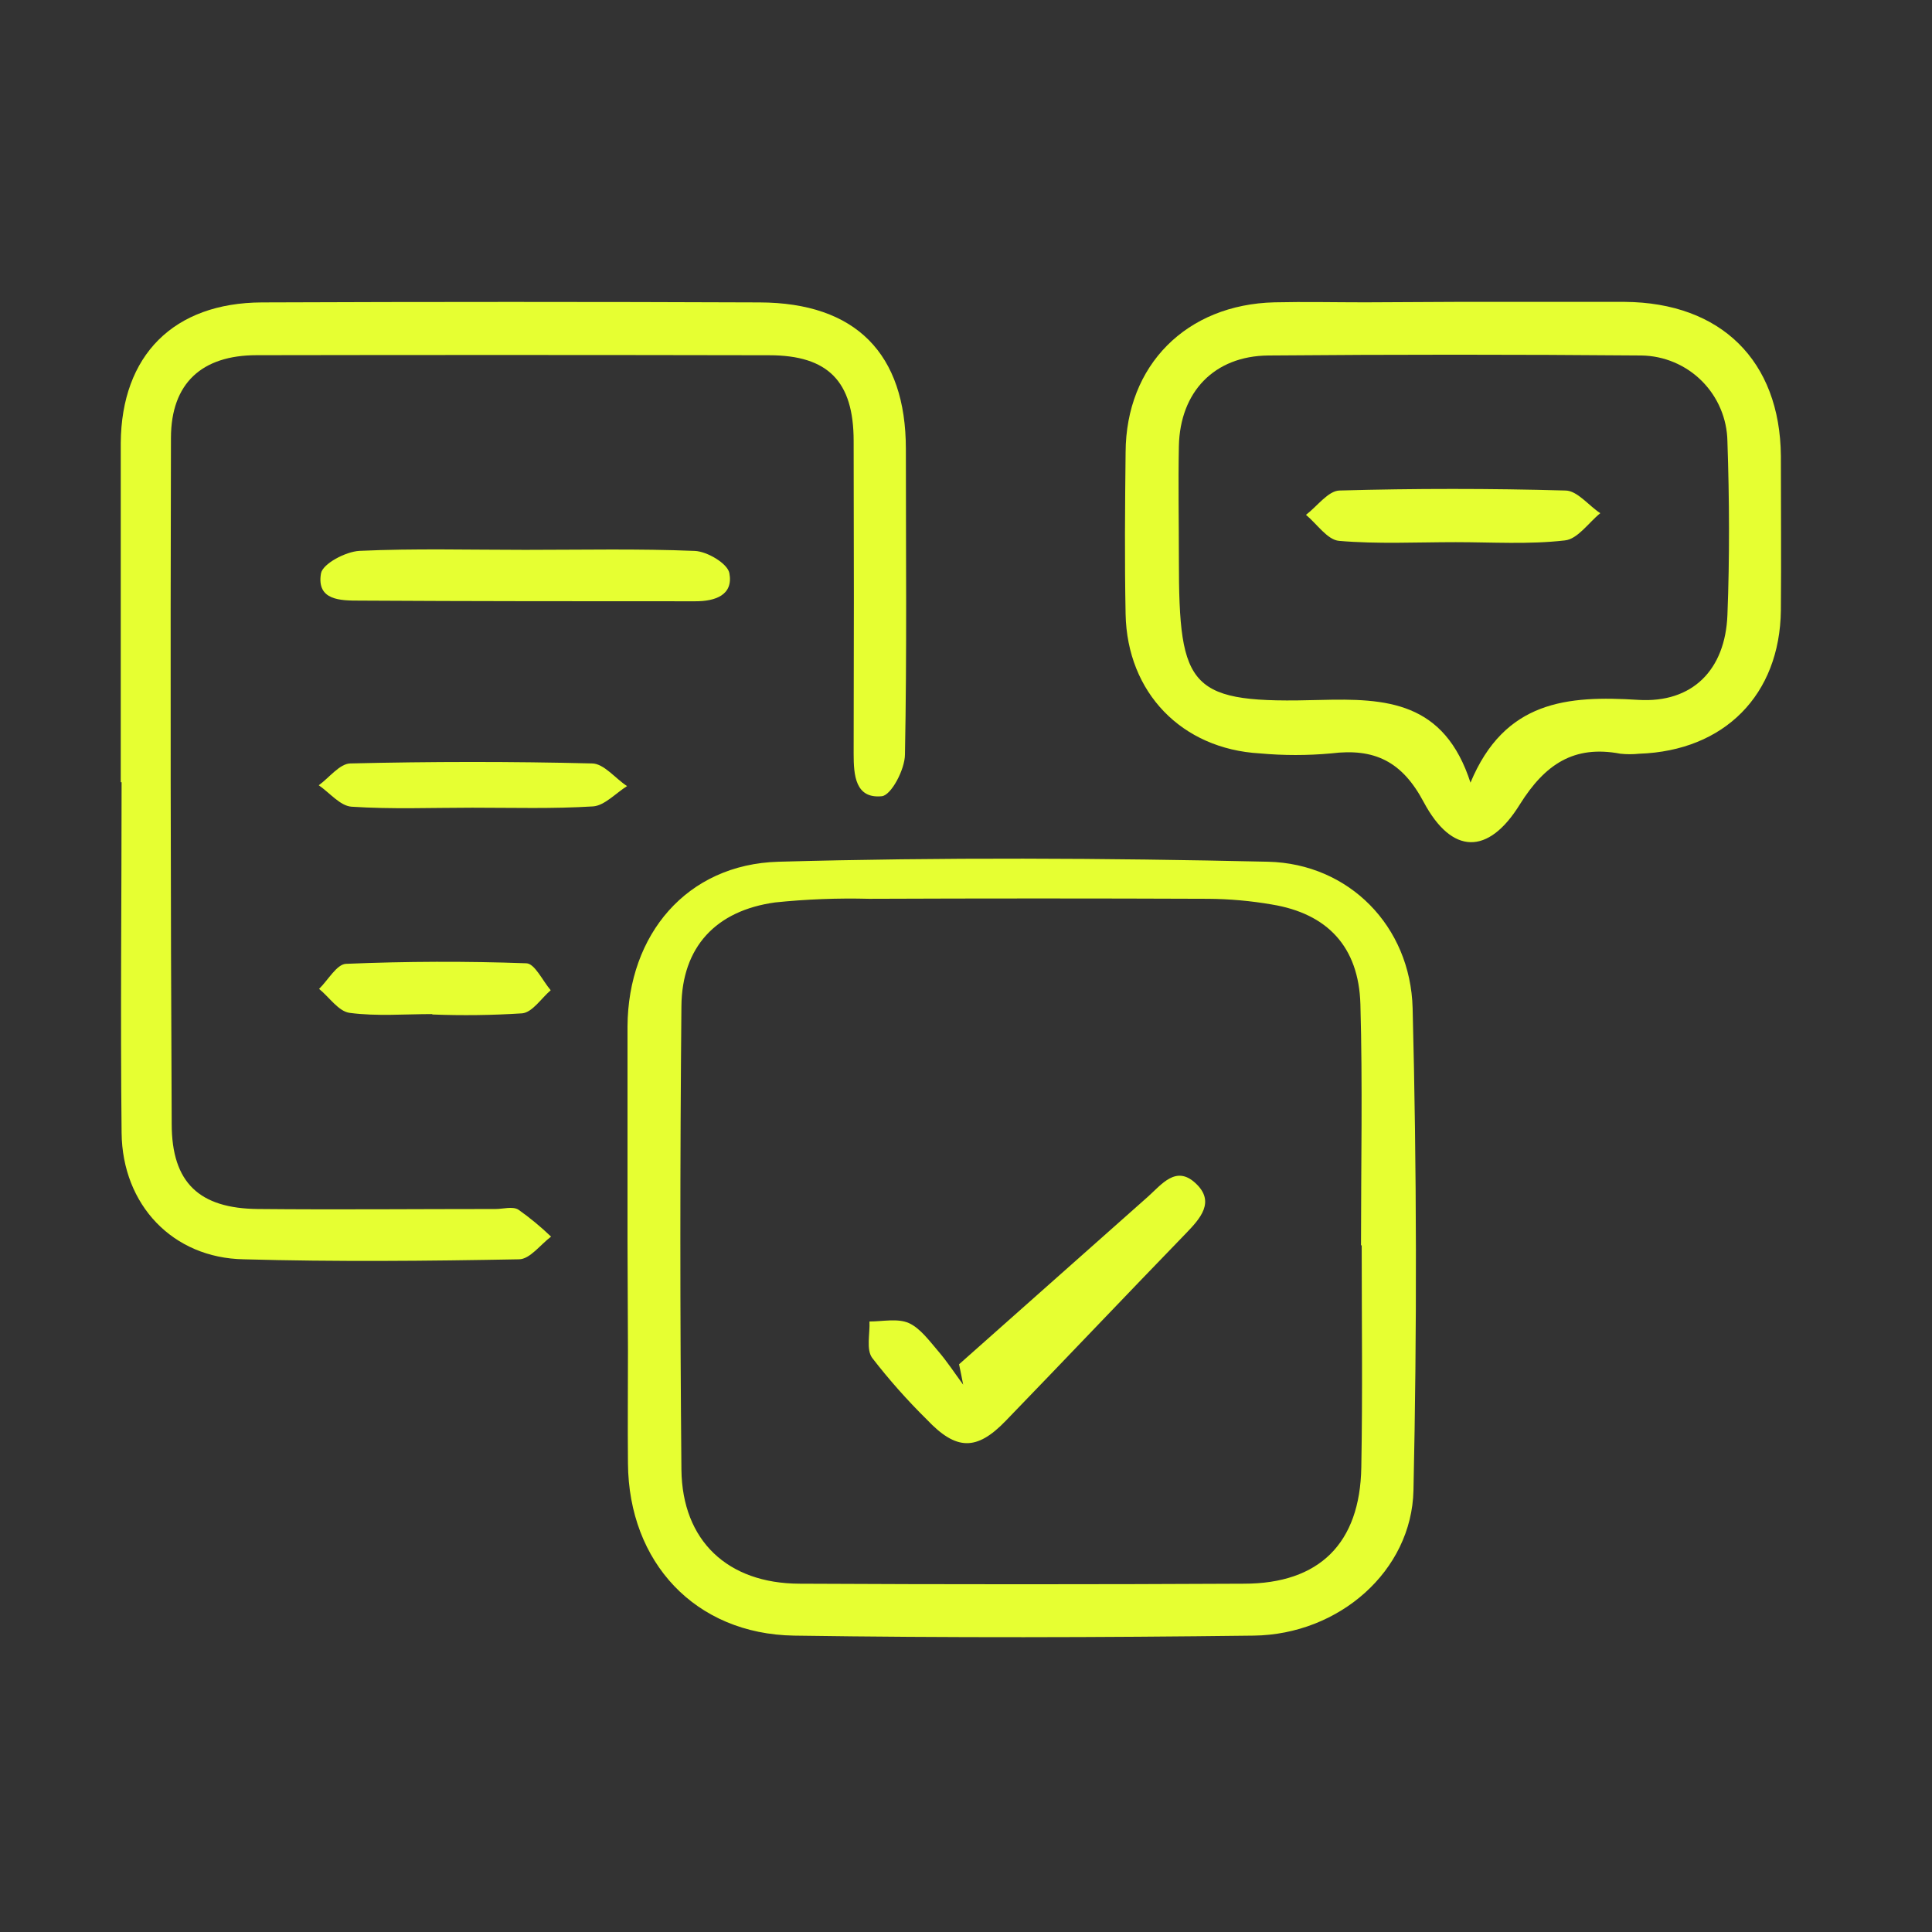
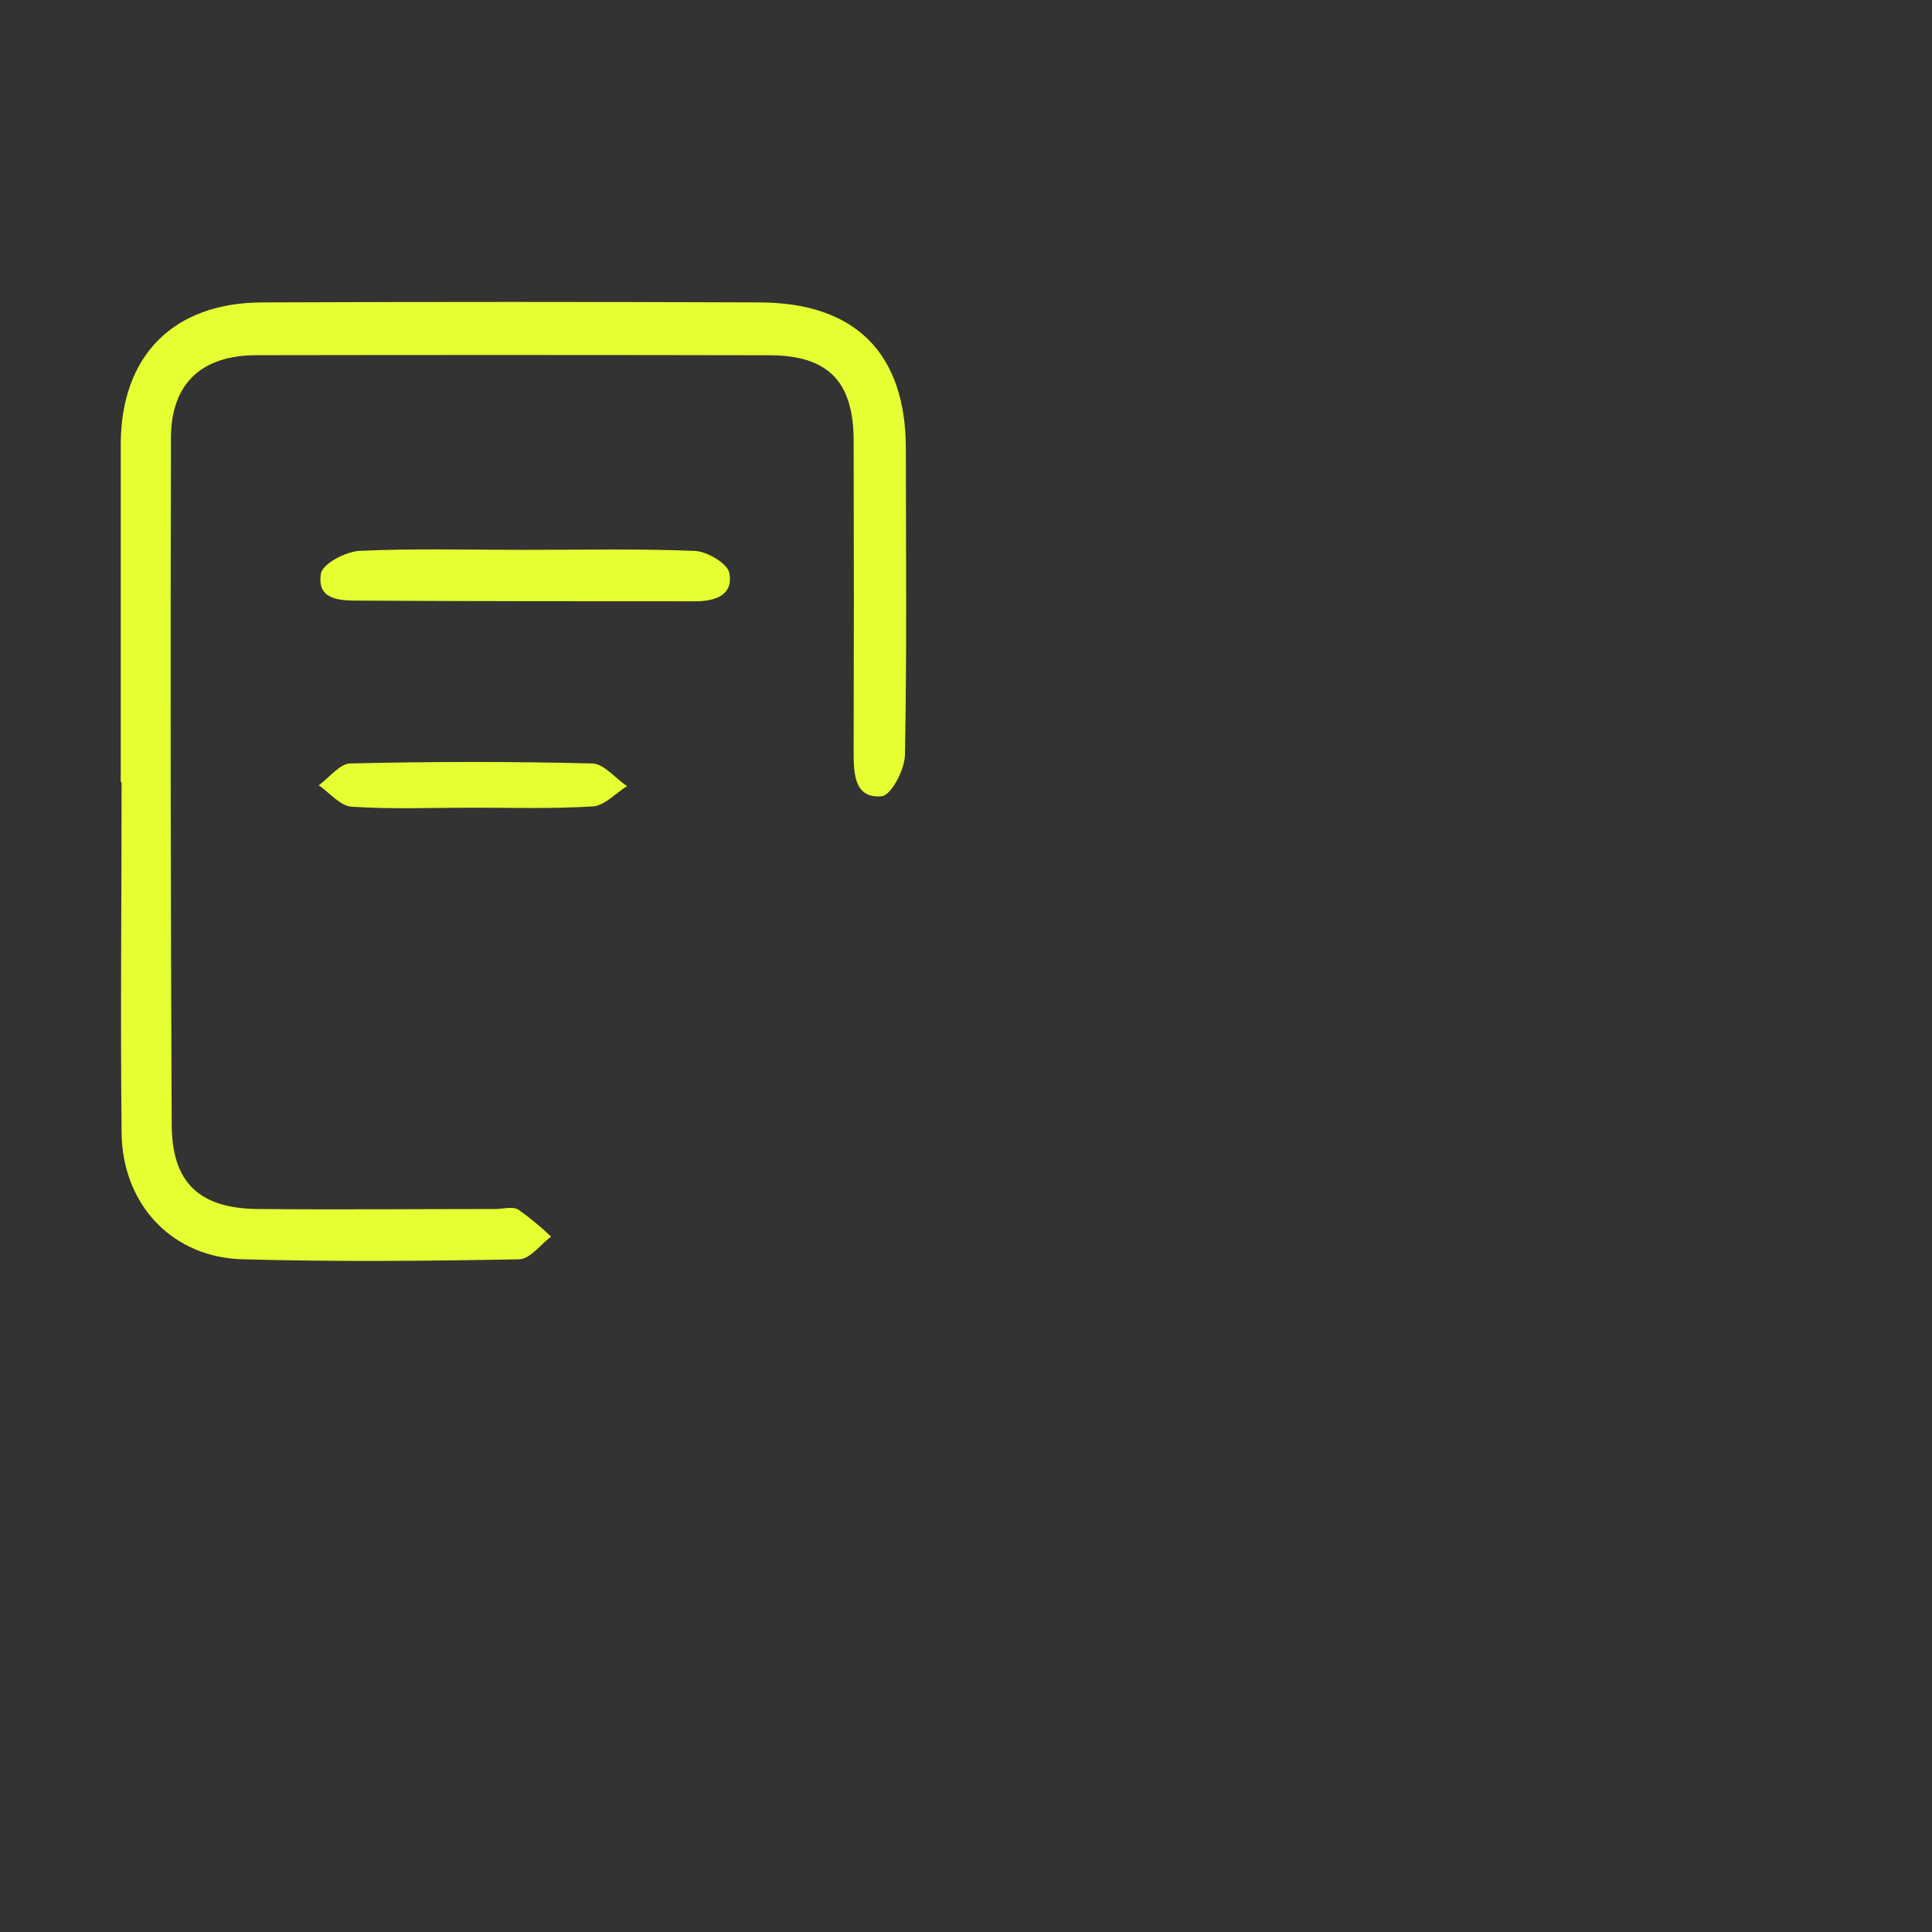
<svg xmlns="http://www.w3.org/2000/svg" width="64" height="64" viewBox="0 0 64 64" fill="none">
  <rect x="0" y="0" width="64" height="64" fill="#333333" stroke="none" />
-   <path d="M20.787 41.115C20.787 38.745 20.787 36.364 20.787 34.003C20.805 30.96 22.748 28.631 25.789 28.546C31.191 28.396 36.605 28.424 42.009 28.546C44.685 28.611 46.725 30.68 46.795 33.398C46.931 38.72 46.94 44.043 46.823 49.368C46.766 52.042 44.355 54.147 41.531 54.182C36.455 54.245 31.378 54.257 26.304 54.182C23.028 54.13 20.827 51.754 20.802 48.478C20.79 47.228 20.802 45.977 20.802 44.727L20.787 41.115ZM45.108 41.253H45.085C45.085 38.59 45.14 35.926 45.065 33.265C45.01 31.367 43.975 30.264 42.129 29.962C41.433 29.842 40.729 29.779 40.023 29.774C36.277 29.759 32.533 29.759 28.79 29.774C27.751 29.747 26.712 29.787 25.679 29.894C23.716 30.164 22.59 31.367 22.573 33.333C22.526 38.45 22.526 43.567 22.573 48.685C22.6 51.046 24.108 52.452 26.477 52.462C31.385 52.487 36.295 52.487 41.206 52.462C43.707 52.462 45.053 51.124 45.095 48.608C45.14 46.162 45.108 43.706 45.108 41.261V41.253Z" fill="#E6FF32" />
  <path d="M4 25.913C4 22.162 4 18.41 4 14.674C4.023 11.768 5.751 10.03 8.677 10.018C14.178 9.996 19.673 9.996 25.162 10.018C28.348 10.028 30.008 11.713 30.008 14.872C30.008 18.243 30.043 21.624 29.978 24.988C29.978 25.488 29.521 26.346 29.211 26.376C28.333 26.463 28.278 25.68 28.278 24.97C28.288 21.516 28.288 18.061 28.278 14.607C28.278 12.634 27.433 11.771 25.485 11.768C19.831 11.757 14.17 11.756 8.501 11.766C6.683 11.768 5.668 12.696 5.663 14.502C5.643 22.079 5.651 29.656 5.688 37.232C5.688 39.187 6.608 40.033 8.549 40.05C11.17 40.075 13.801 40.05 16.416 40.05C16.667 40.05 16.972 39.955 17.167 40.068C17.552 40.339 17.915 40.639 18.255 40.965C17.902 41.228 17.552 41.716 17.192 41.716C14.156 41.773 11.115 41.801 8.076 41.716C5.723 41.676 4.053 39.913 4.028 37.527C3.987 33.658 4.028 29.774 4.028 25.913H4Z" fill="#E6FF32" />
-   <path d="M48.208 10C50.078 10 51.959 10 53.819 10C57.011 10.023 58.966 11.951 58.994 15.104C58.994 16.807 59.009 18.513 58.994 20.216C58.961 23.022 57.12 24.872 54.302 24.968C54.095 24.99 53.886 24.99 53.679 24.968C52.134 24.675 51.179 25.32 50.348 26.645C49.303 28.336 48.098 28.321 47.162 26.57C46.445 25.22 45.532 24.78 44.099 24.957C43.312 25.029 42.52 25.029 41.733 24.957C39.145 24.81 37.339 22.944 37.287 20.346C37.252 18.558 37.267 16.77 37.287 14.984C37.299 12.096 39.302 10.085 42.221 10.015C43.221 9.992 44.221 10.015 45.222 10.015L48.208 10ZM48.708 25.935C49.841 23.204 51.924 23.037 54.267 23.184C56.07 23.297 57.153 22.184 57.223 20.373C57.298 18.463 57.288 16.545 57.223 14.621C57.211 13.87 56.907 13.152 56.375 12.62C55.843 12.089 55.124 11.786 54.372 11.776C50.252 11.741 46.134 11.741 42.016 11.776C40.218 11.793 39.09 12.986 39.052 14.777C39.027 16.027 39.052 17.277 39.052 18.528C39.052 22.872 39.405 23.307 43.729 23.187C45.924 23.129 47.847 23.227 48.718 25.945L48.708 25.935Z" fill="#E6FF32" />
  <path d="M17.399 18.215C19.274 18.215 21.15 18.173 23.018 18.25C23.428 18.268 24.098 18.665 24.161 18.983C24.299 19.711 23.698 19.921 23.028 19.918C19.324 19.918 15.618 19.918 11.915 19.896C11.287 19.896 10.482 19.896 10.632 18.998C10.687 18.675 11.449 18.273 11.907 18.248C13.733 18.165 15.568 18.215 17.399 18.215Z" fill="#E6FF32" />
  <path d="M15.648 26.756C14.315 26.756 12.979 26.811 11.646 26.723C11.269 26.698 10.919 26.26 10.559 26.013C10.906 25.763 11.251 25.297 11.606 25.29C14.27 25.227 16.933 25.223 19.609 25.29C20.004 25.29 20.384 25.79 20.772 26.04C20.399 26.275 20.022 26.688 19.646 26.713C18.316 26.796 16.981 26.756 15.648 26.756Z" fill="#E6FF32" />
-   <path d="M14.319 33.593C13.406 33.593 12.483 33.671 11.586 33.553C11.218 33.508 10.908 33.033 10.57 32.758C10.868 32.468 11.155 31.94 11.463 31.928C13.464 31.845 15.444 31.838 17.43 31.91C17.713 31.91 17.973 32.49 18.243 32.803C17.93 33.071 17.638 33.533 17.3 33.568C16.308 33.632 15.313 33.645 14.319 33.606V33.593Z" fill="#E6FF32" />
-   <path d="M31.77 45.194C33.856 43.344 35.94 41.494 38.023 39.645C38.485 39.232 38.953 38.599 39.593 39.185C40.276 39.805 39.761 40.365 39.275 40.868C37.275 42.933 35.307 45.009 33.313 47.07C32.348 48.07 31.673 48.048 30.705 47.027C30.055 46.386 29.448 45.702 28.89 44.979C28.689 44.699 28.822 44.184 28.802 43.776C29.242 43.776 29.737 43.664 30.108 43.829C30.478 43.994 30.79 44.421 31.088 44.769C31.385 45.117 31.636 45.502 31.906 45.869C31.863 45.644 31.818 45.419 31.77 45.194Z" fill="#E6FF32" />
-   <path d="M48.223 17.96C46.933 17.96 45.638 18.027 44.36 17.917C43.972 17.885 43.627 17.357 43.262 17.055C43.632 16.774 43.995 16.262 44.37 16.249C46.87 16.179 49.365 16.179 51.855 16.249C52.247 16.249 52.627 16.75 53.012 17C52.622 17.315 52.262 17.86 51.837 17.902C50.644 18.04 49.429 17.96 48.223 17.96Z" fill="#E6FF32" />
</svg>